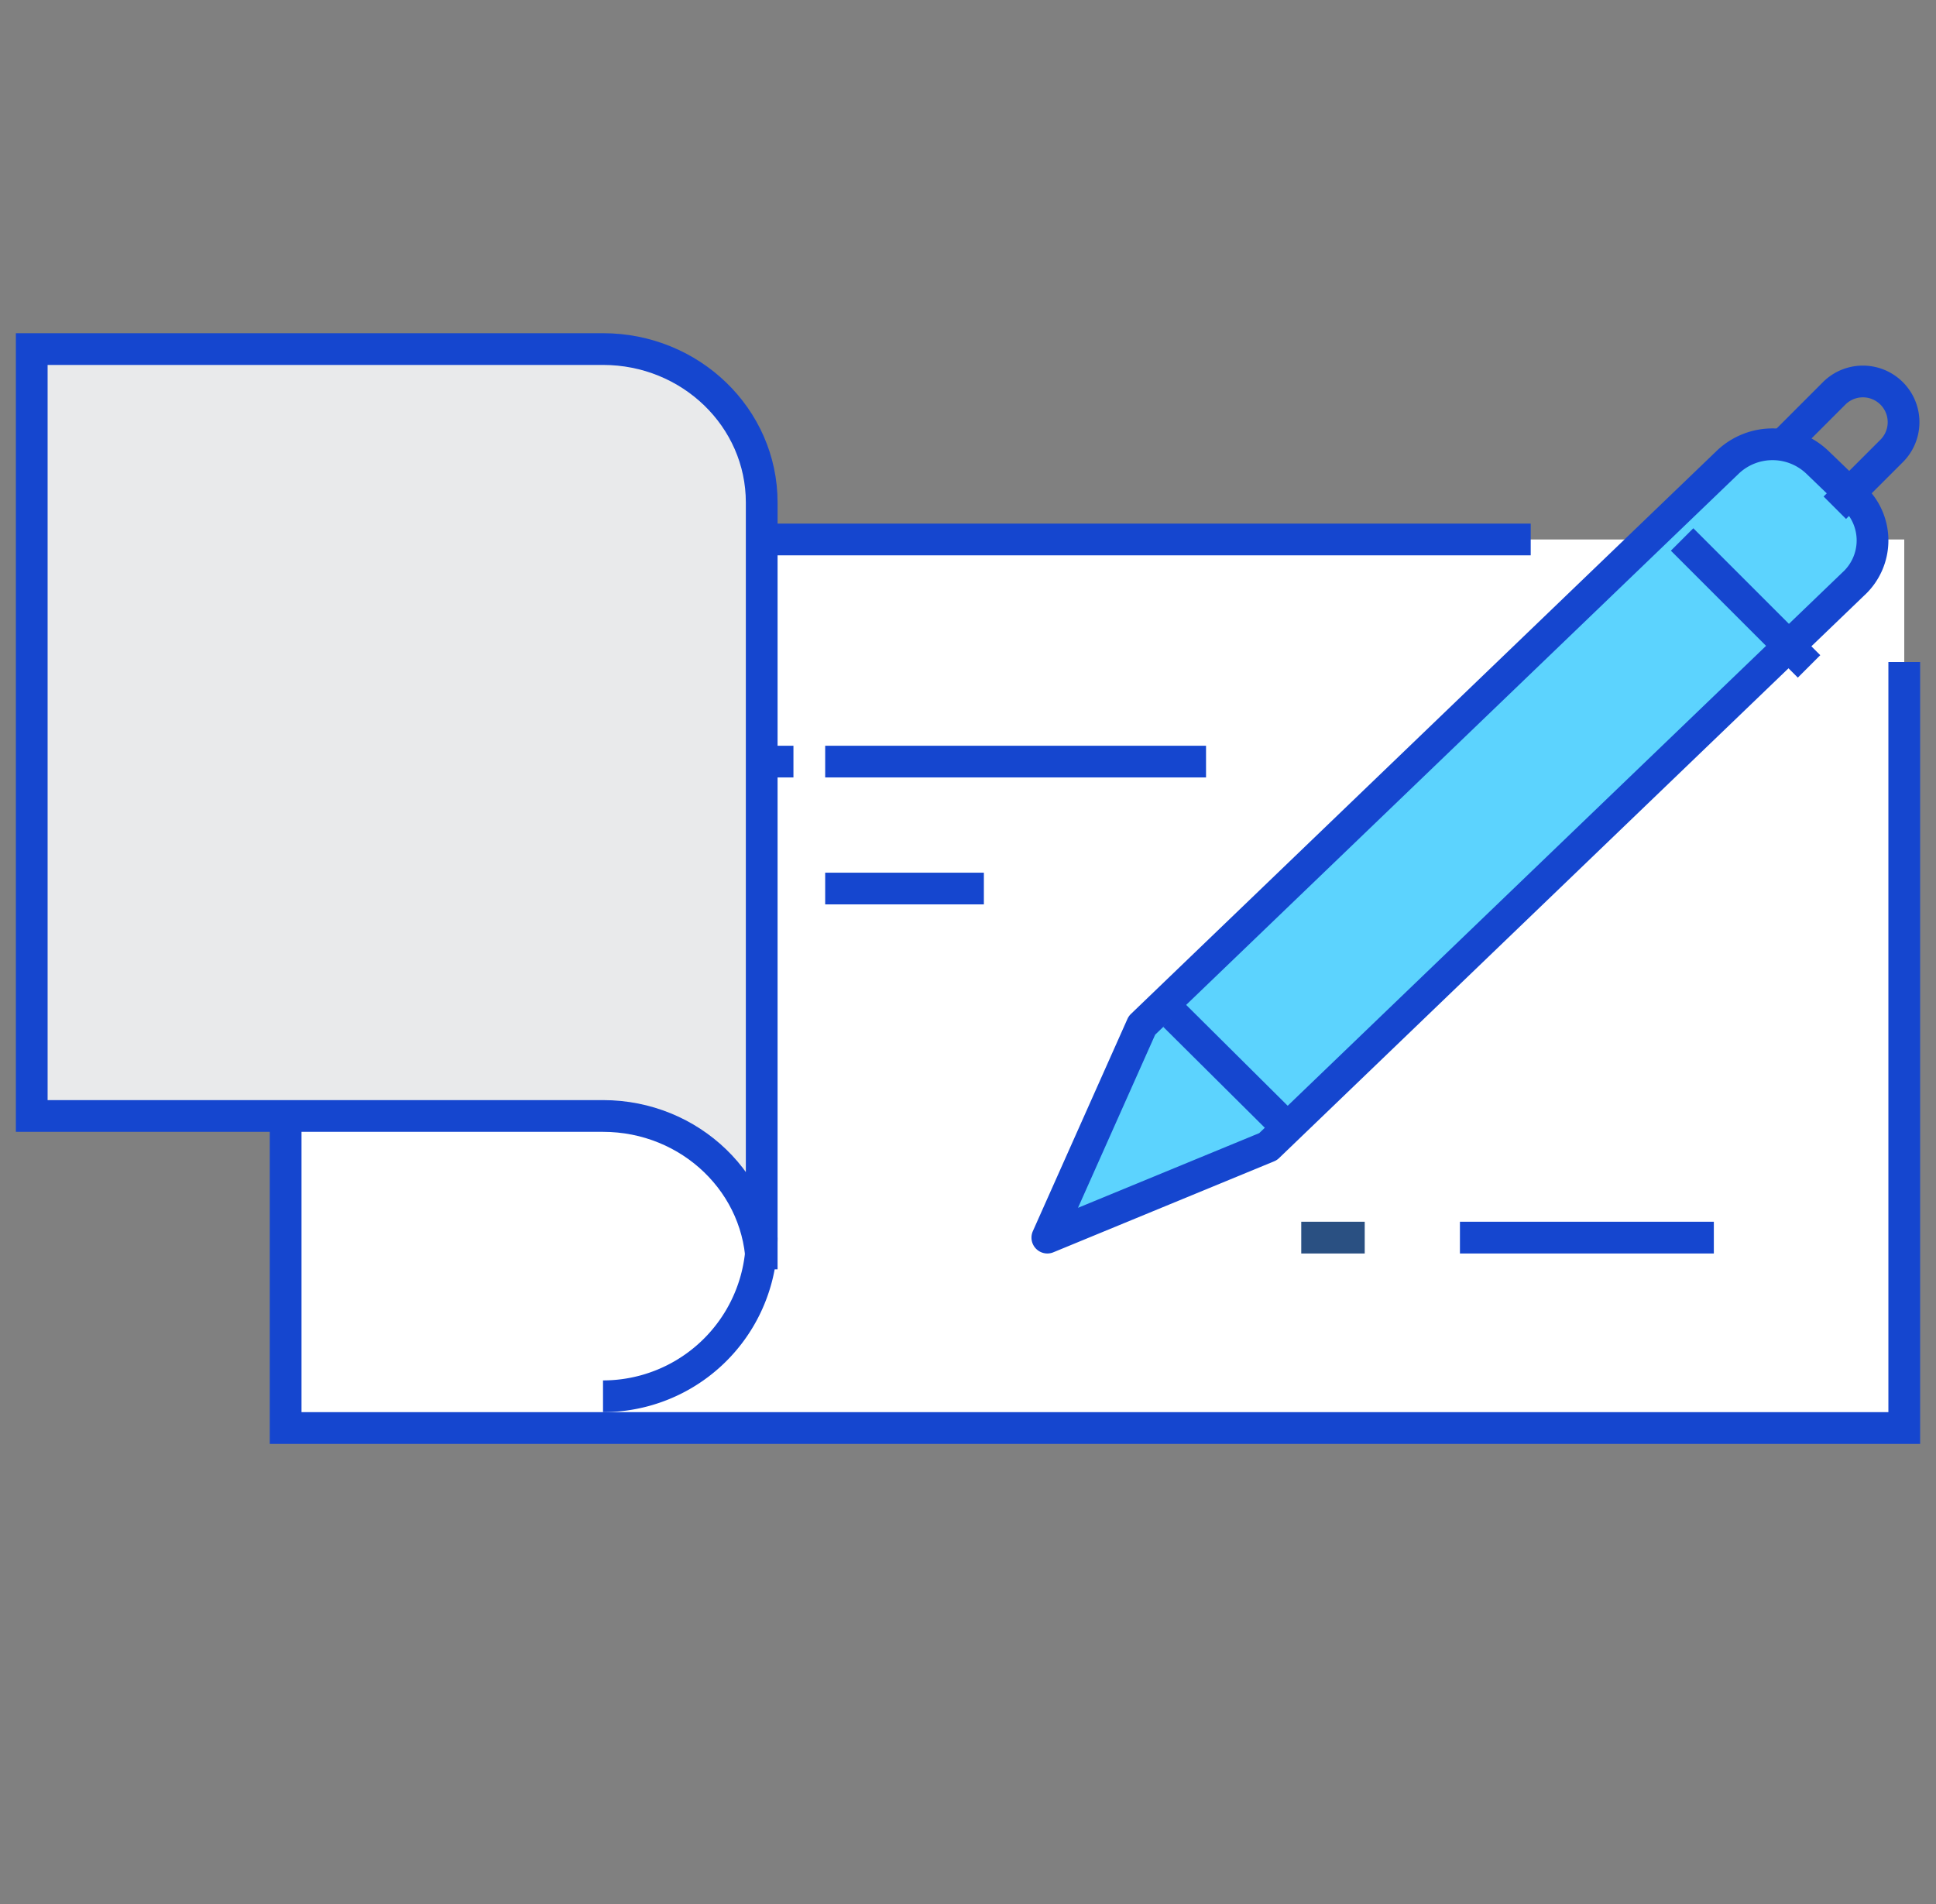
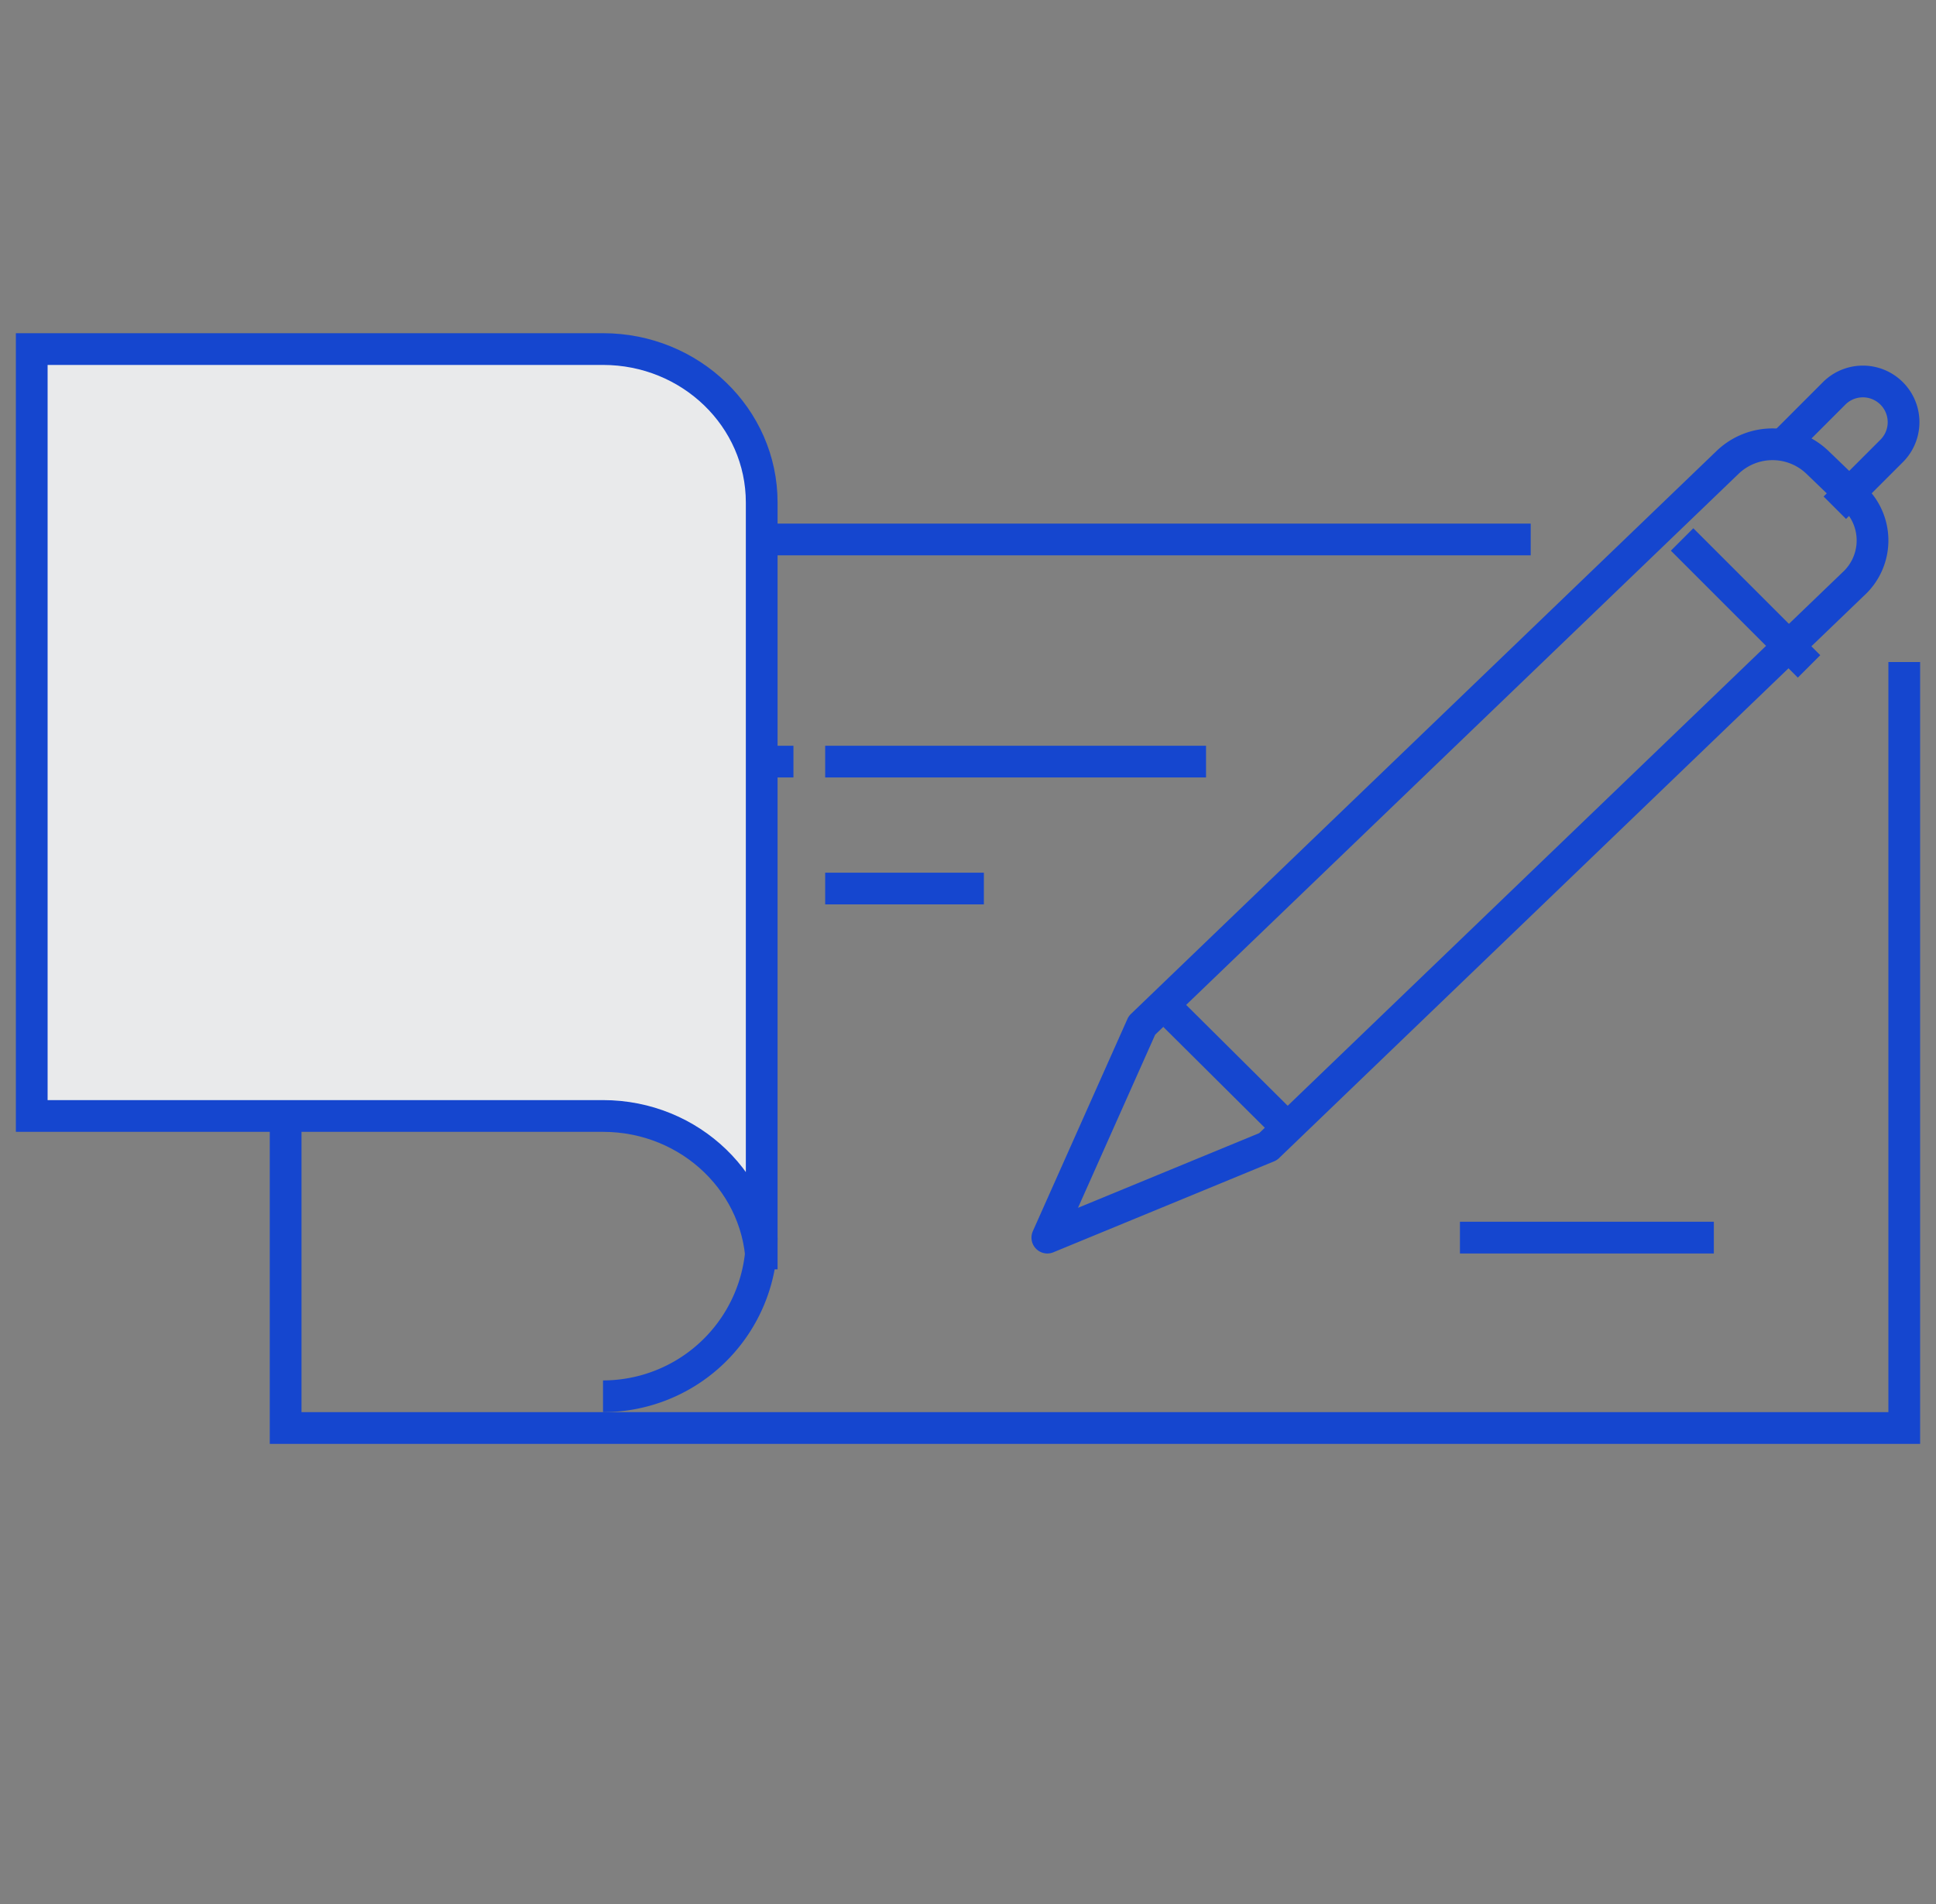
<svg xmlns="http://www.w3.org/2000/svg" width="61" height="60" fill="none">
  <rect width="100%" height="100%" fill="#808080" stroke="none" />
  <mask id="a" maskUnits="userSpaceOnUse" x="0" y="3" width="61" height="54">
    <path fill-rule="evenodd" clip-rule="evenodd" d="M0 57h61V3H0v54z" fill="#fff" />
  </mask>
  <g mask="url(#a)">
-     <path fill-rule="evenodd" clip-rule="evenodd" d="M9 45h51V17H9v28z" fill="#fff" />
    <path d="M48.23 17H9v28h51V20.862" stroke="#1546CF" />
    <path d="M46 39h8M17 24h8m1 4h5m-5-4h12" stroke="#1546CF" stroke-linejoin="round" />
    <path fill-rule="evenodd" clip-rule="evenodd" d="M1 11h18c2.762 0 5 2.164 5 4.833V40c0-2.669-2.238-4.833-5-4.833H1V11z" fill="#E9EAEB" />
    <path clip-rule="evenodd" d="M1 11h18c2.762 0 5 2.164 5 4.833V40c0-2.669-2.238-4.833-5-4.833H1V11z" stroke="#1546CF" />
    <path d="M19 44a5 5 0 005-5" stroke="#1546CF" stroke-linejoin="round" />
-     <path fill-rule="evenodd" clip-rule="evenodd" d="M58.418 18.38L39.954 36.134 33 39l2.98-6.687L54.444 14.56a2.043 2.043 0 012.81 0l1.164 1.12a1.858 1.858 0 010 2.701z" fill="#5CD3FE" />
    <path clip-rule="evenodd" d="M58.418 18.38L39.954 36.134 33 39l2.98-6.687L54.444 14.56a2.043 2.043 0 012.81 0l1.164 1.12a1.858 1.858 0 010 2.701z" stroke="#1546CF" stroke-linejoin="round" />
    <path d="M56 14.188l1.812-1.813a1.282 1.282 0 011.812 1.813L57.812 16M53 17l4 4" stroke="#1546CF" stroke-linejoin="round" />
-     <path fill-rule="evenodd" clip-rule="evenodd" d="M37 32l3.75 3.726L37 32z" fill="#A3D4FF" />
    <path d="M37 32l3.75 3.726" stroke="#1546CF" />
-     <path d="M43 39h-2" stroke="#2A5082" stroke-linejoin="round" />
  </g>
</svg>